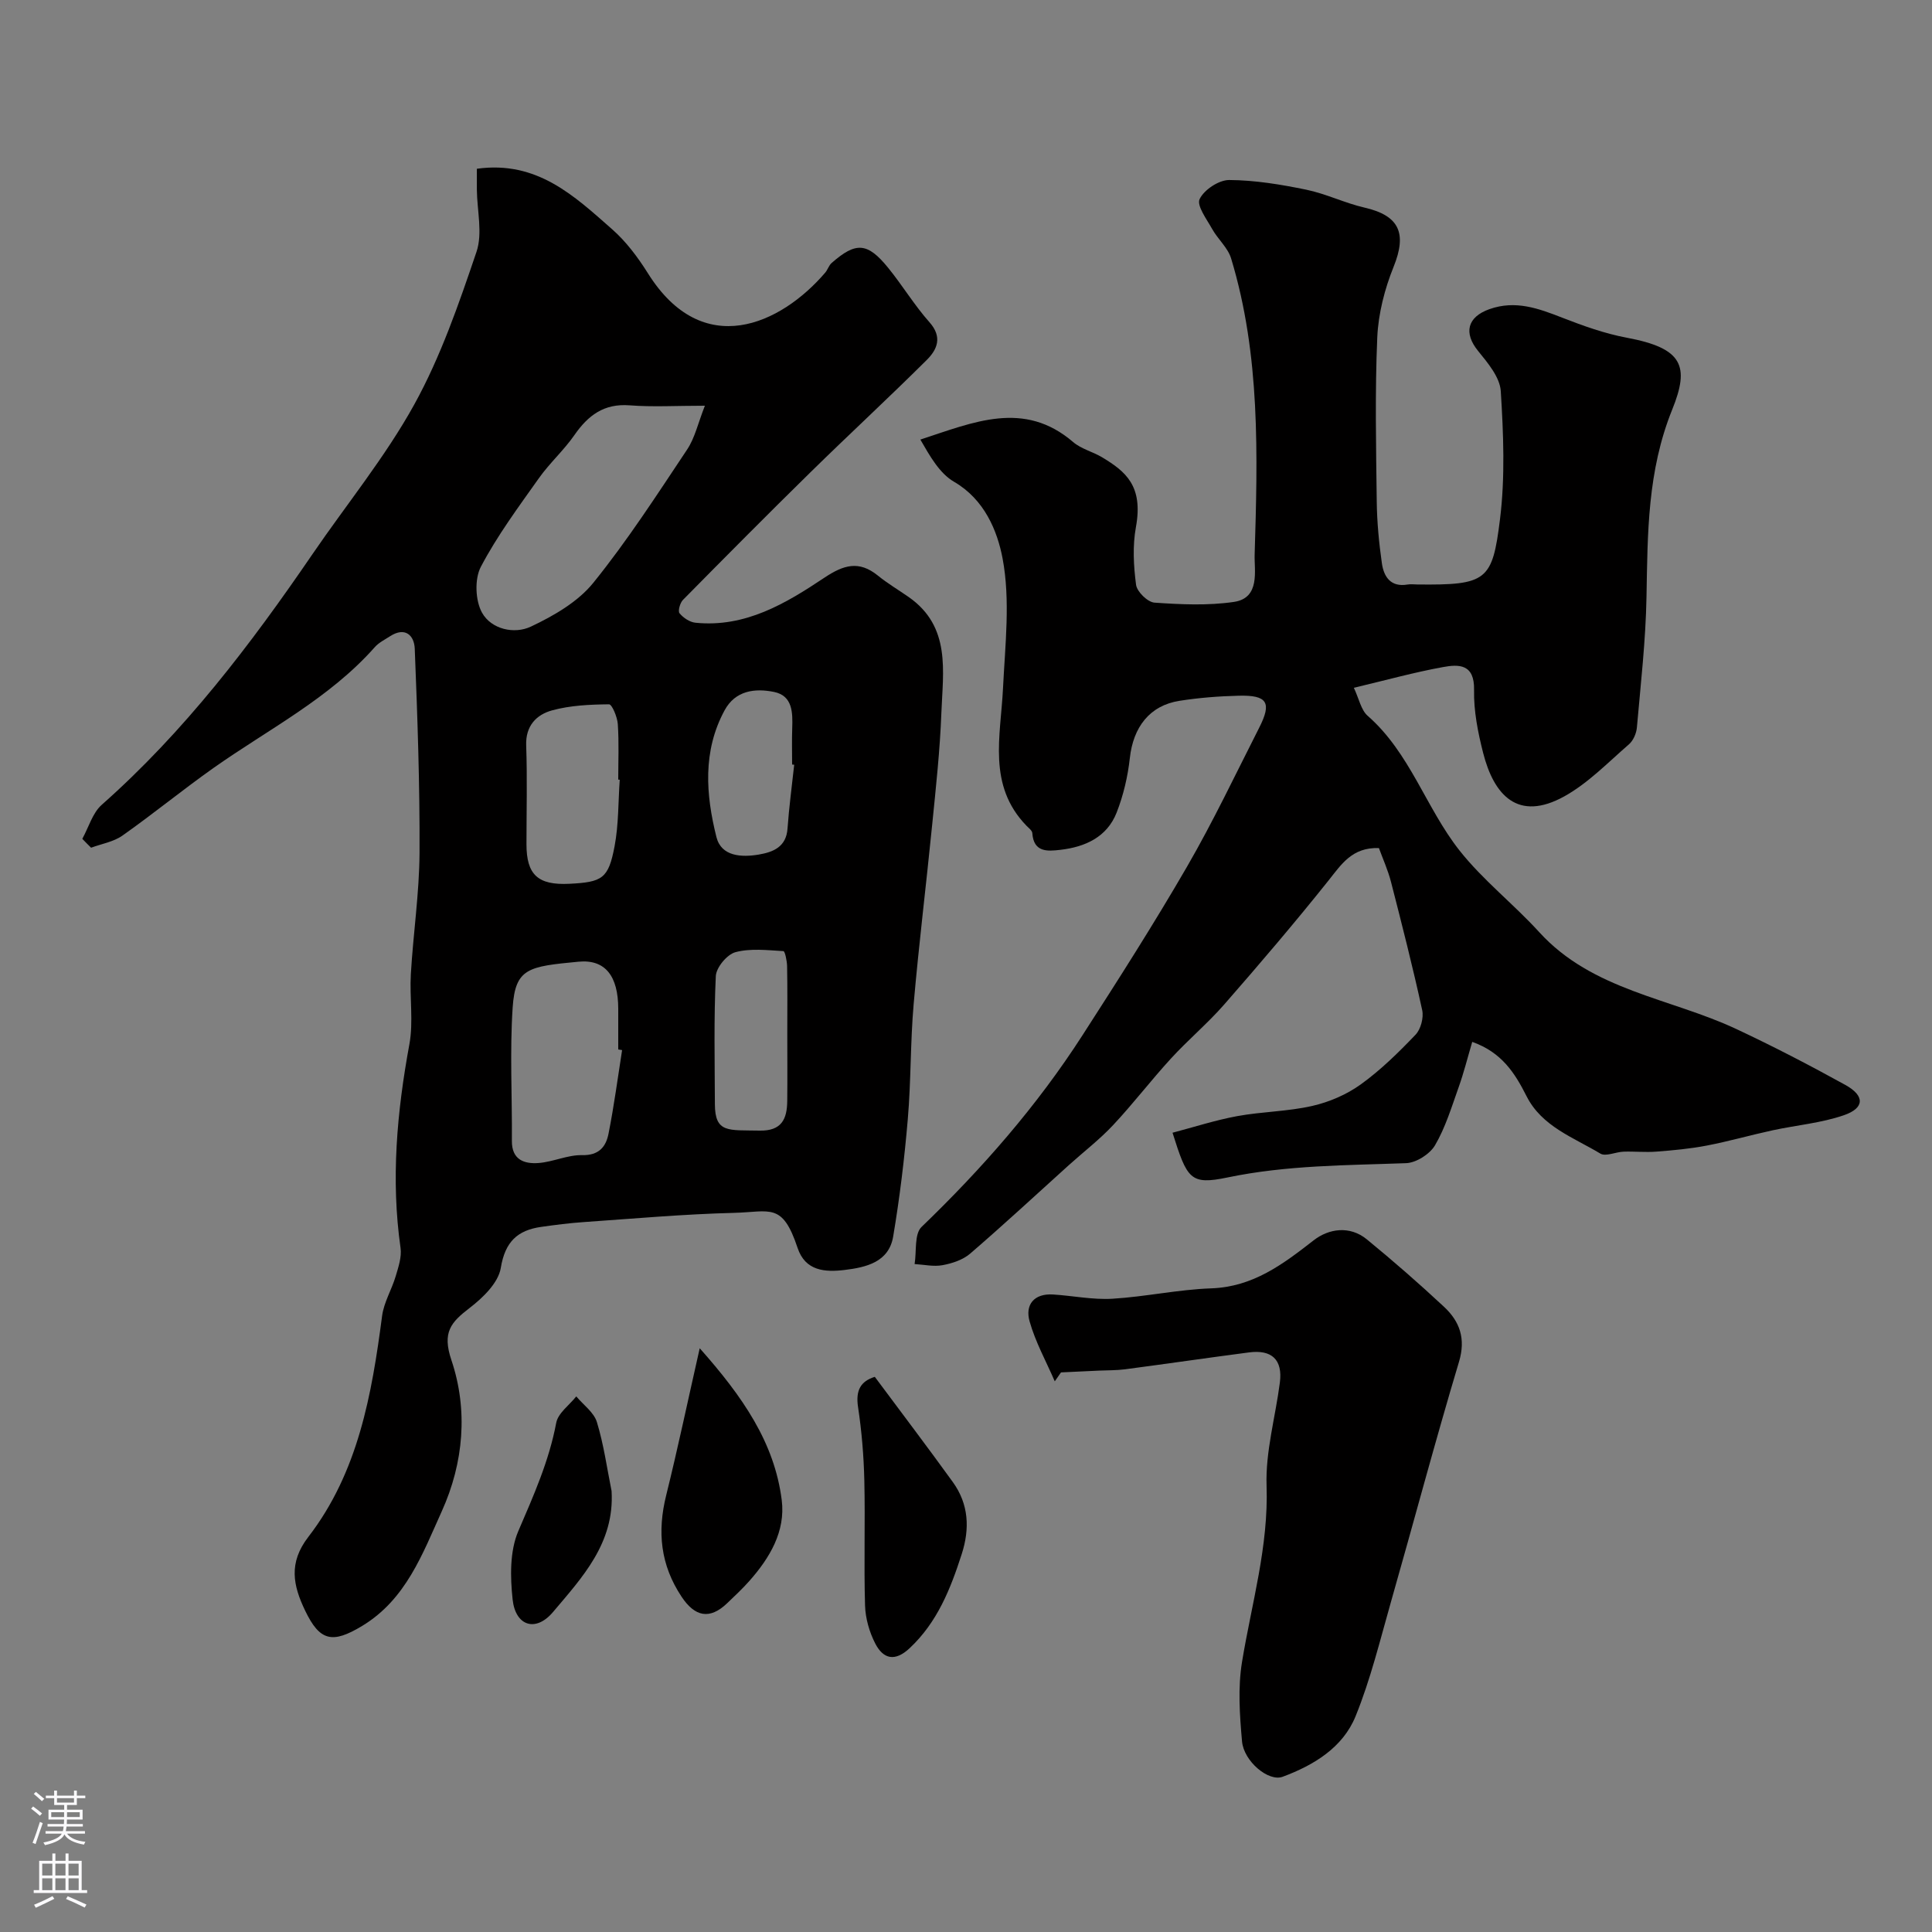
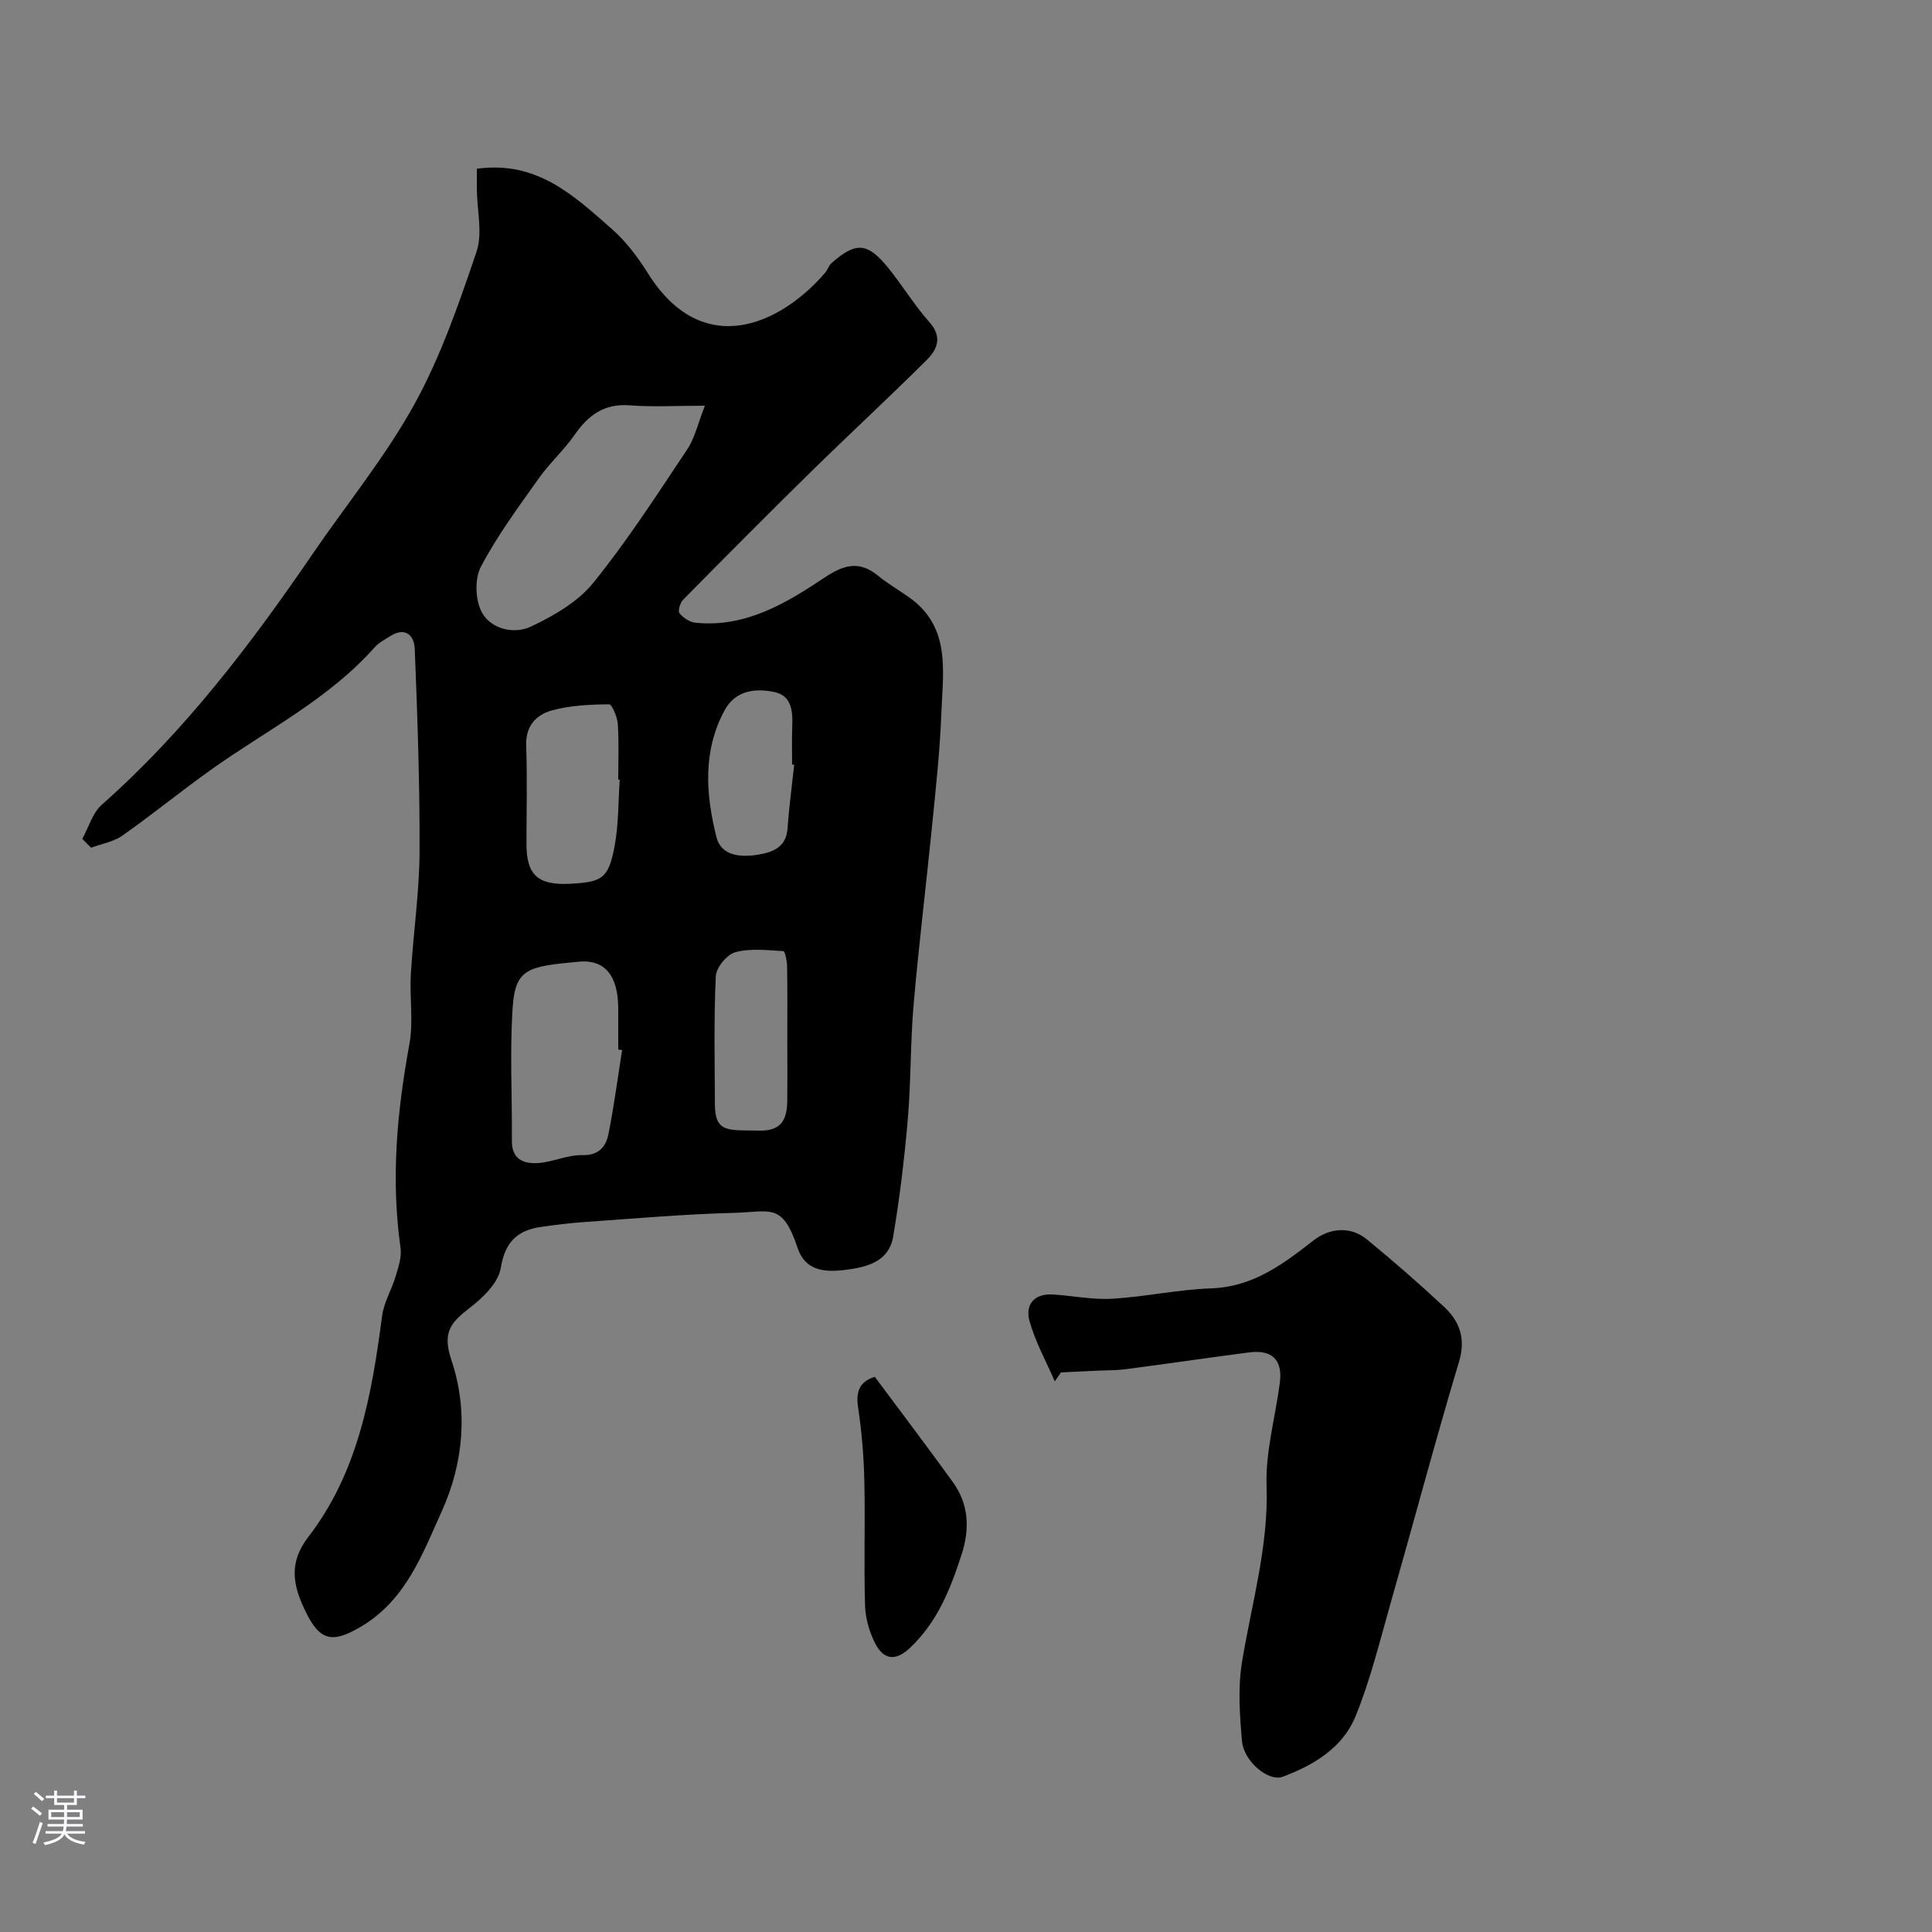
<svg xmlns="http://www.w3.org/2000/svg" enable-background="new 0 0 400 400" viewBox="0 0 400 400">
  <rect x="0" y="0" width="400" height="400" fill="#808080" stroke="none" />
  <g fill="#010000">
    <path d="m17.04 173.67c1.32-2.38 2.11-5.36 4.04-7.06 17.11-15.14 30.79-33.12 43.6-51.86 7.06-10.33 15.08-20.12 21.1-31.02 5.46-9.89 9.22-20.82 12.87-31.58 1.31-3.86.12-8.56.08-12.87-.01-1.62 0-3.25 0-4.34 12.48-1.74 20.2 5.66 28.01 12.53 2.9 2.55 5.34 5.82 7.41 9.12 11.34 18.09 27.48 10.61 36.7-.14.52-.61.75-1.5 1.34-2.01 5.01-4.4 7.4-4.27 11.67.98 2.99 3.67 5.45 7.78 8.58 11.3 2.74 3.08 1.59 5.66-.56 7.8-7.88 7.84-16.05 15.38-23.98 23.16-8.92 8.75-17.72 17.62-26.49 26.51-.62.62-1.09 2.33-.72 2.78.77.94 2.11 1.84 3.3 1.96 10.31 1.04 18.69-3.98 26.7-9.33 3.99-2.66 7.15-3.59 11.04-.45 2.02 1.64 4.28 2.98 6.42 4.47 8.79 6.15 7.07 15.37 6.75 24-.29 7.71-1.13 15.41-1.9 23.1-1.23 12.4-2.76 24.77-3.84 37.19-.69 7.9-.53 15.87-1.21 23.78-.69 8.14-1.67 16.27-3.03 24.33-.89 5.29-5.59 6.37-10.03 6.91-4.05.49-8.16.25-9.76-4.57-3.16-9.49-5.63-7.44-13.19-7.25-10.37.26-20.73 1.19-31.1 1.91-2.93.2-5.85.58-8.76.99-4.94.69-7.51 3.08-8.4 8.51-.5 3.07-3.7 6.17-6.45 8.28-3.9 2.99-5.71 5.04-3.77 10.8 3.47 10.3 2.55 21.24-1.98 31.26-4 8.85-7.42 18.28-16.5 23.77-6.17 3.73-8.77 3.17-11.81-3.18-2.49-5.18-3.49-9.86.66-15.24 10.33-13.39 13.15-29.49 15.28-45.77.37-2.82 2-5.45 2.82-8.23.56-1.89 1.26-3.96 1-5.83-2.02-14.19-.75-28.17 1.83-42.18.86-4.7.02-9.68.3-14.52.49-8.38 1.75-16.73 1.8-25.1.07-14.09-.43-28.19-.99-42.27-.11-2.76-1.98-4.61-5.12-2.58-1.09.7-2.33 1.32-3.16 2.26-9.41 10.63-22 16.98-33.36 24.99-6.4 4.52-12.47 9.5-18.88 14.02-1.84 1.3-4.31 1.7-6.49 2.51-.62-.6-1.22-1.22-1.82-1.84zm128.9-89.67c-6 0-10.82.29-15.59-.08-5.33-.41-8.6 2.09-11.44 6.18-2.19 3.15-5.13 5.78-7.35 8.92-4.23 5.97-8.63 11.9-12.01 18.34-1.32 2.52-1.15 7 .26 9.51 1.92 3.42 6.67 4.49 10.11 2.86 4.72-2.23 9.72-5.11 12.92-9.07 7.05-8.72 13.17-18.21 19.41-27.57 1.62-2.42 2.27-5.49 3.69-9.09zm-17.14 133.41c-.27-.04-.54-.08-.8-.13 0-2.82.01-5.65 0-8.47-.02-6.66-2.64-10.24-8.23-9.7-10.33.99-13.08 1.29-13.63 9.49-.61 9.17-.09 18.41-.16 27.62-.03 3.9 2.55 4.79 5.52 4.57 3.03-.23 6.03-1.7 9.01-1.63 3.51.08 4.95-1.75 5.48-4.45 1.14-5.72 1.9-11.53 2.81-17.3zm-.49-55.98c-.1-.01-.21-.01-.31-.02 0-3.83.17-7.67-.09-11.49-.1-1.47-1.2-4.11-1.82-4.1-3.95.04-8.03.22-11.81 1.26-3.19.88-5.48 3.17-5.34 7.23.24 6.82.06 13.66.06 20.48 0 6.32 2.37 8.51 8.87 8.19 6.85-.34 8.1-1.07 9.37-7.76.85-4.49.75-9.18 1.07-13.79zm34.69 52.57c0-4.65.05-9.31-.04-13.96-.02-1.09-.44-3.1-.76-3.12-3.32-.19-6.82-.62-9.94.22-1.74.47-3.98 3.17-4.06 4.96-.42 8.82-.22 17.66-.19 26.5.02 6.06 2.82 5.34 9.24 5.48 4.58.1 5.7-2.39 5.74-6.12.05-4.65.01-9.31.01-13.96zm1.43-55.67c-.14-.01-.29-.03-.43-.04 0-2.5-.07-4.99.02-7.49.11-3.24.11-6.75-3.76-7.54-3.93-.8-8.01-.33-10.25 3.82-4.57 8.45-3.88 17.44-1.68 26.23 1.01 4.02 5.19 4.22 8.76 3.62 2.96-.51 5.7-1.55 5.96-5.41.31-4.41.91-8.79 1.38-13.19z" />
-     <path d="m280.3 142.4c1.08 2.29 1.49 4.6 2.86 5.8 8.79 7.69 12.06 19.08 19.02 27.89 4.85 6.14 11.2 11.08 16.5 16.9 11.02 12.1 27.09 13.63 40.81 20.06 7.66 3.59 15.18 7.49 22.58 11.58 4.05 2.24 3.99 4.78-.3 6.26-4.71 1.63-9.82 2.06-14.73 3.12-4.58.99-9.09 2.29-13.68 3.17-3.42.66-6.93.98-10.41 1.25-2.26.18-4.55-.07-6.82.01-1.63.06-3.68 1.06-4.79.4-5.55-3.34-12.11-5.6-15.28-11.88-2.42-4.79-5.13-9.08-11.25-11.25-.98 3.32-1.75 6.42-2.82 9.41-1.45 4.07-2.72 8.3-4.88 11.99-1.07 1.83-3.89 3.63-5.99 3.71-12.37.46-24.68.4-36.97 2.96-7.74 1.61-8.36.33-11.39-9.26 4.48-1.18 8.89-2.61 13.4-3.44 5.13-.94 10.45-.95 15.53-2.11 3.51-.8 7.1-2.34 10.02-4.44 4.13-2.97 7.83-6.61 11.36-10.3 1.09-1.14 1.72-3.53 1.38-5.09-1.94-8.9-4.19-17.73-6.46-26.56-.64-2.47-1.71-4.82-2.5-7-5.57-.18-7.76 3.37-10.46 6.75-6.97 8.73-14.23 17.24-21.58 25.65-3.44 3.93-7.49 7.32-11.02 11.18-4.11 4.48-7.81 9.34-11.97 13.78-2.81 3-6.11 5.53-9.17 8.29-6.79 6.13-13.5 12.35-20.43 18.32-1.5 1.29-3.71 2.02-5.71 2.39-1.85.35-3.85-.12-5.79-.23.43-2.61-.09-6.22 1.44-7.69 12.53-12.06 23.9-25.05 33.31-39.67 7.42-11.52 14.8-23.08 21.66-34.93 5.4-9.33 10.03-19.11 14.92-28.73 2.67-5.24 1.71-6.8-4.23-6.65-4.1.1-8.23.42-12.28 1.06-6.16.97-9.56 5.45-10.26 11.85-.42 3.82-1.33 7.7-2.73 11.28-1.99 5.08-6.52 7.13-11.67 7.72-2.65.31-5.52.55-5.79-3.46-.04-.54-.75-1.06-1.21-1.53-8.12-8.38-5.34-18.54-4.86-28.44.44-8.99 1.55-18.25-.09-26.92-1.08-5.68-3.74-12.2-10.04-15.85-3.01-1.75-4.99-5.29-6.98-8.74 11.03-3.6 21.44-8.23 31.63.51 1.69 1.45 4.11 2.01 6.07 3.2 4.77 2.89 8.49 5.85 6.93 14.41-.71 3.87-.49 8.02.03 11.95.19 1.43 2.4 3.59 3.81 3.69 5.47.38 11.06.64 16.45-.15 5.5-.81 4.19-6.52 4.29-9.74.62-20.6 1.22-41.3-4.87-61.37-.67-2.22-2.74-3.98-3.92-6.09-1.13-2.03-3.25-4.85-2.6-6.2.92-1.93 3.98-3.96 6.12-3.95 5.32.03 10.7.92 15.94 2 4.1.84 7.98 2.77 12.07 3.71 7.24 1.66 8.83 5.32 6.03 12.26-1.85 4.59-3.16 9.67-3.38 14.59-.49 11.31-.25 22.66-.11 33.99.05 4.27.46 8.55 1.06 12.78.4 2.8 1.81 5.02 5.32 4.42.65-.11 1.33-.02 2-.01 14.44.16 15.56-.78 17.14-13.52 1.08-8.72.71-17.69.16-26.5-.18-2.88-2.68-5.85-4.69-8.32-3.05-3.75-2.24-7.03 2.33-8.66 5.4-1.92 10.16-.16 15.1 1.77 4.34 1.69 8.8 3.29 13.35 4.14 11.6 2.17 13.05 5.85 9.41 14.86-5.16 12.77-5.09 25.61-5.33 38.76-.16 9.04-1.2 18.07-1.99 27.09-.11 1.21-.74 2.69-1.64 3.47-4.33 3.75-8.44 8.03-13.37 10.77-9.65 5.34-14.6-.27-16.82-8.98-1.08-4.24-1.97-8.7-1.88-13.04.11-5.38-3.11-5.36-6.48-4.73-5.88 1.07-11.68 2.68-18.41 4.28z" />
    <path d="m218.38 285.99c-1.78-4.12-4-8.12-5.21-12.4-.98-3.43.89-5.83 4.86-5.58 4.1.26 8.22 1.12 12.28.88 6.84-.41 13.62-1.91 20.46-2.15 8.67-.31 14.83-4.98 21.23-9.96 3.1-2.41 7.45-3.08 10.98-.19 5.47 4.48 10.81 9.14 15.98 13.96 3.26 3.04 4.56 6.59 3.1 11.43-4.94 16.48-9.35 33.11-14.07 49.65-2.27 7.96-4.23 16.08-7.34 23.72-2.64 6.48-8.67 10.13-15.09 12.51-2.93 1.09-8.04-3.2-8.41-7.32-.49-5.46-.88-11.11 0-16.47 1.99-12.11 5.51-23.9 5.08-36.47-.24-7.07 1.83-14.21 2.75-21.34.62-4.78-1.7-6.87-6.37-6.26-8.57 1.12-17.13 2.37-25.7 3.5-1.77.23-3.57.19-5.36.27-2.63.12-5.25.25-7.88.37-.43.63-.86 1.24-1.29 1.85z" />
-     <path d="m144.87 279.14c8.91 10.04 15.48 19.54 16.98 31.45.81 6.45-2.48 11.97-6.72 16.75-1.43 1.61-3.01 3.09-4.57 4.58-3.63 3.48-6.69 2.81-9.43-1.31-4.4-6.6-5.08-13.49-3.2-21.04 2.41-9.72 4.47-19.54 6.94-30.43z" />
+     <path d="m144.87 279.14z" />
    <path d="m181.12 285.06c5.52 7.42 10.92 14.54 16.15 21.78 3.3 4.57 3.55 9.63 1.84 14.93-2.32 7.2-5.04 14.09-10.77 19.46-3.06 2.87-5.47 2.26-7.13-.96-1.22-2.37-2.03-5.21-2.11-7.86-.26-8.63.05-17.27-.15-25.9-.12-5.07-.54-10.17-1.3-15.19-.52-3.45.51-5.34 3.47-6.26z" />
-     <path d="m126.62 308.7c.65 10.78-6.1 17.91-12.13 25.06-3.59 4.25-7.78 2.88-8.36-2.63-.5-4.66-.6-9.98 1.18-14.13 3.15-7.33 6.36-14.49 7.85-22.42.38-2.01 2.71-3.66 4.15-5.47 1.47 1.76 3.65 3.3 4.27 5.32 1.42 4.64 2.08 9.5 3.04 14.27z" />
  </g>
  <path d="m6.44 374.46.42-.45c.65.47 1.27.95 1.85 1.44l-.45.49c-.65-.56-1.25-1.06-1.82-1.48m.93 7.33-.63-.26c.55-1.36 1.05-2.8 1.52-4.33.19.1.38.19.59.27-.46 1.29-.95 2.73-1.48 4.32m-.38-10.38.44-.42c.43.34 1.01.82 1.74 1.44l-.49.49c-.53-.51-1.09-1.01-1.69-1.51m2.5.35h1.72v-1.04h.59v1.04h3.52v-1.04h.59v1.04h1.75v.53h-1.75v1.42h-2.03v.97h3.22v2.03h-3.24c0 .35-.01.66-.03.93h3.32v.53h-3.37c-.03.27-.08.58-.15.94h3.96v.53h-3.71c.67.92 1.93 1.48 3.79 1.68-.13.24-.23.44-.29.59-2.13-.38-3.48-1.08-4.04-2.12-.43.97-1.77 1.72-4.03 2.23-.09-.19-.2-.37-.33-.55 2.1-.42 3.37-1.03 3.81-1.83h-3.36v-.53h3.58c.08-.29.13-.61.16-.94h-3.33v-.53h3.39c.02-.27.04-.58.04-.93h-3.23v-2.03h3.25v-.97h-2.07v-1.42h-1.73zm1.12 3.44v1h2.65c.01-.3.02-.44.01-.4v-.25-.35zm1.19-2h3.52v-.91h-3.52zm4.71 2h-2.63v.59c0 .15-.01.28-.01.4h2.64z" fill="#fbfafc" />
-   <path d="m13.56 383.74h.63v1.52h2.72v6.07h1.13v.6h-11.06v-.6h1.13v-6.07h2.73v-1.52h.63v1.52h2.1v-1.52zm-2.69 8.83.38.56c-1.24.63-2.53 1.25-3.85 1.85-.1-.21-.21-.42-.34-.63 1.36-.55 2.63-1.15 3.81-1.78m-2.13-4.27h2.1v-2.45h-2.1zm0 3.04h2.1v-2.46h-2.1zm2.72-3.04h2.1v-2.45h-2.1zm0 3.04h2.1v-2.46h-2.1zm6.07 3.6c-1.41-.71-2.7-1.3-3.86-1.78l.35-.56c1.45.62 2.75 1.19 3.88 1.72zm-1.25-9.09h-2.1v2.45h2.1zm-2.09 5.49h2.1v-2.45h-2.1z" fill="#fbfafc" />
</svg>